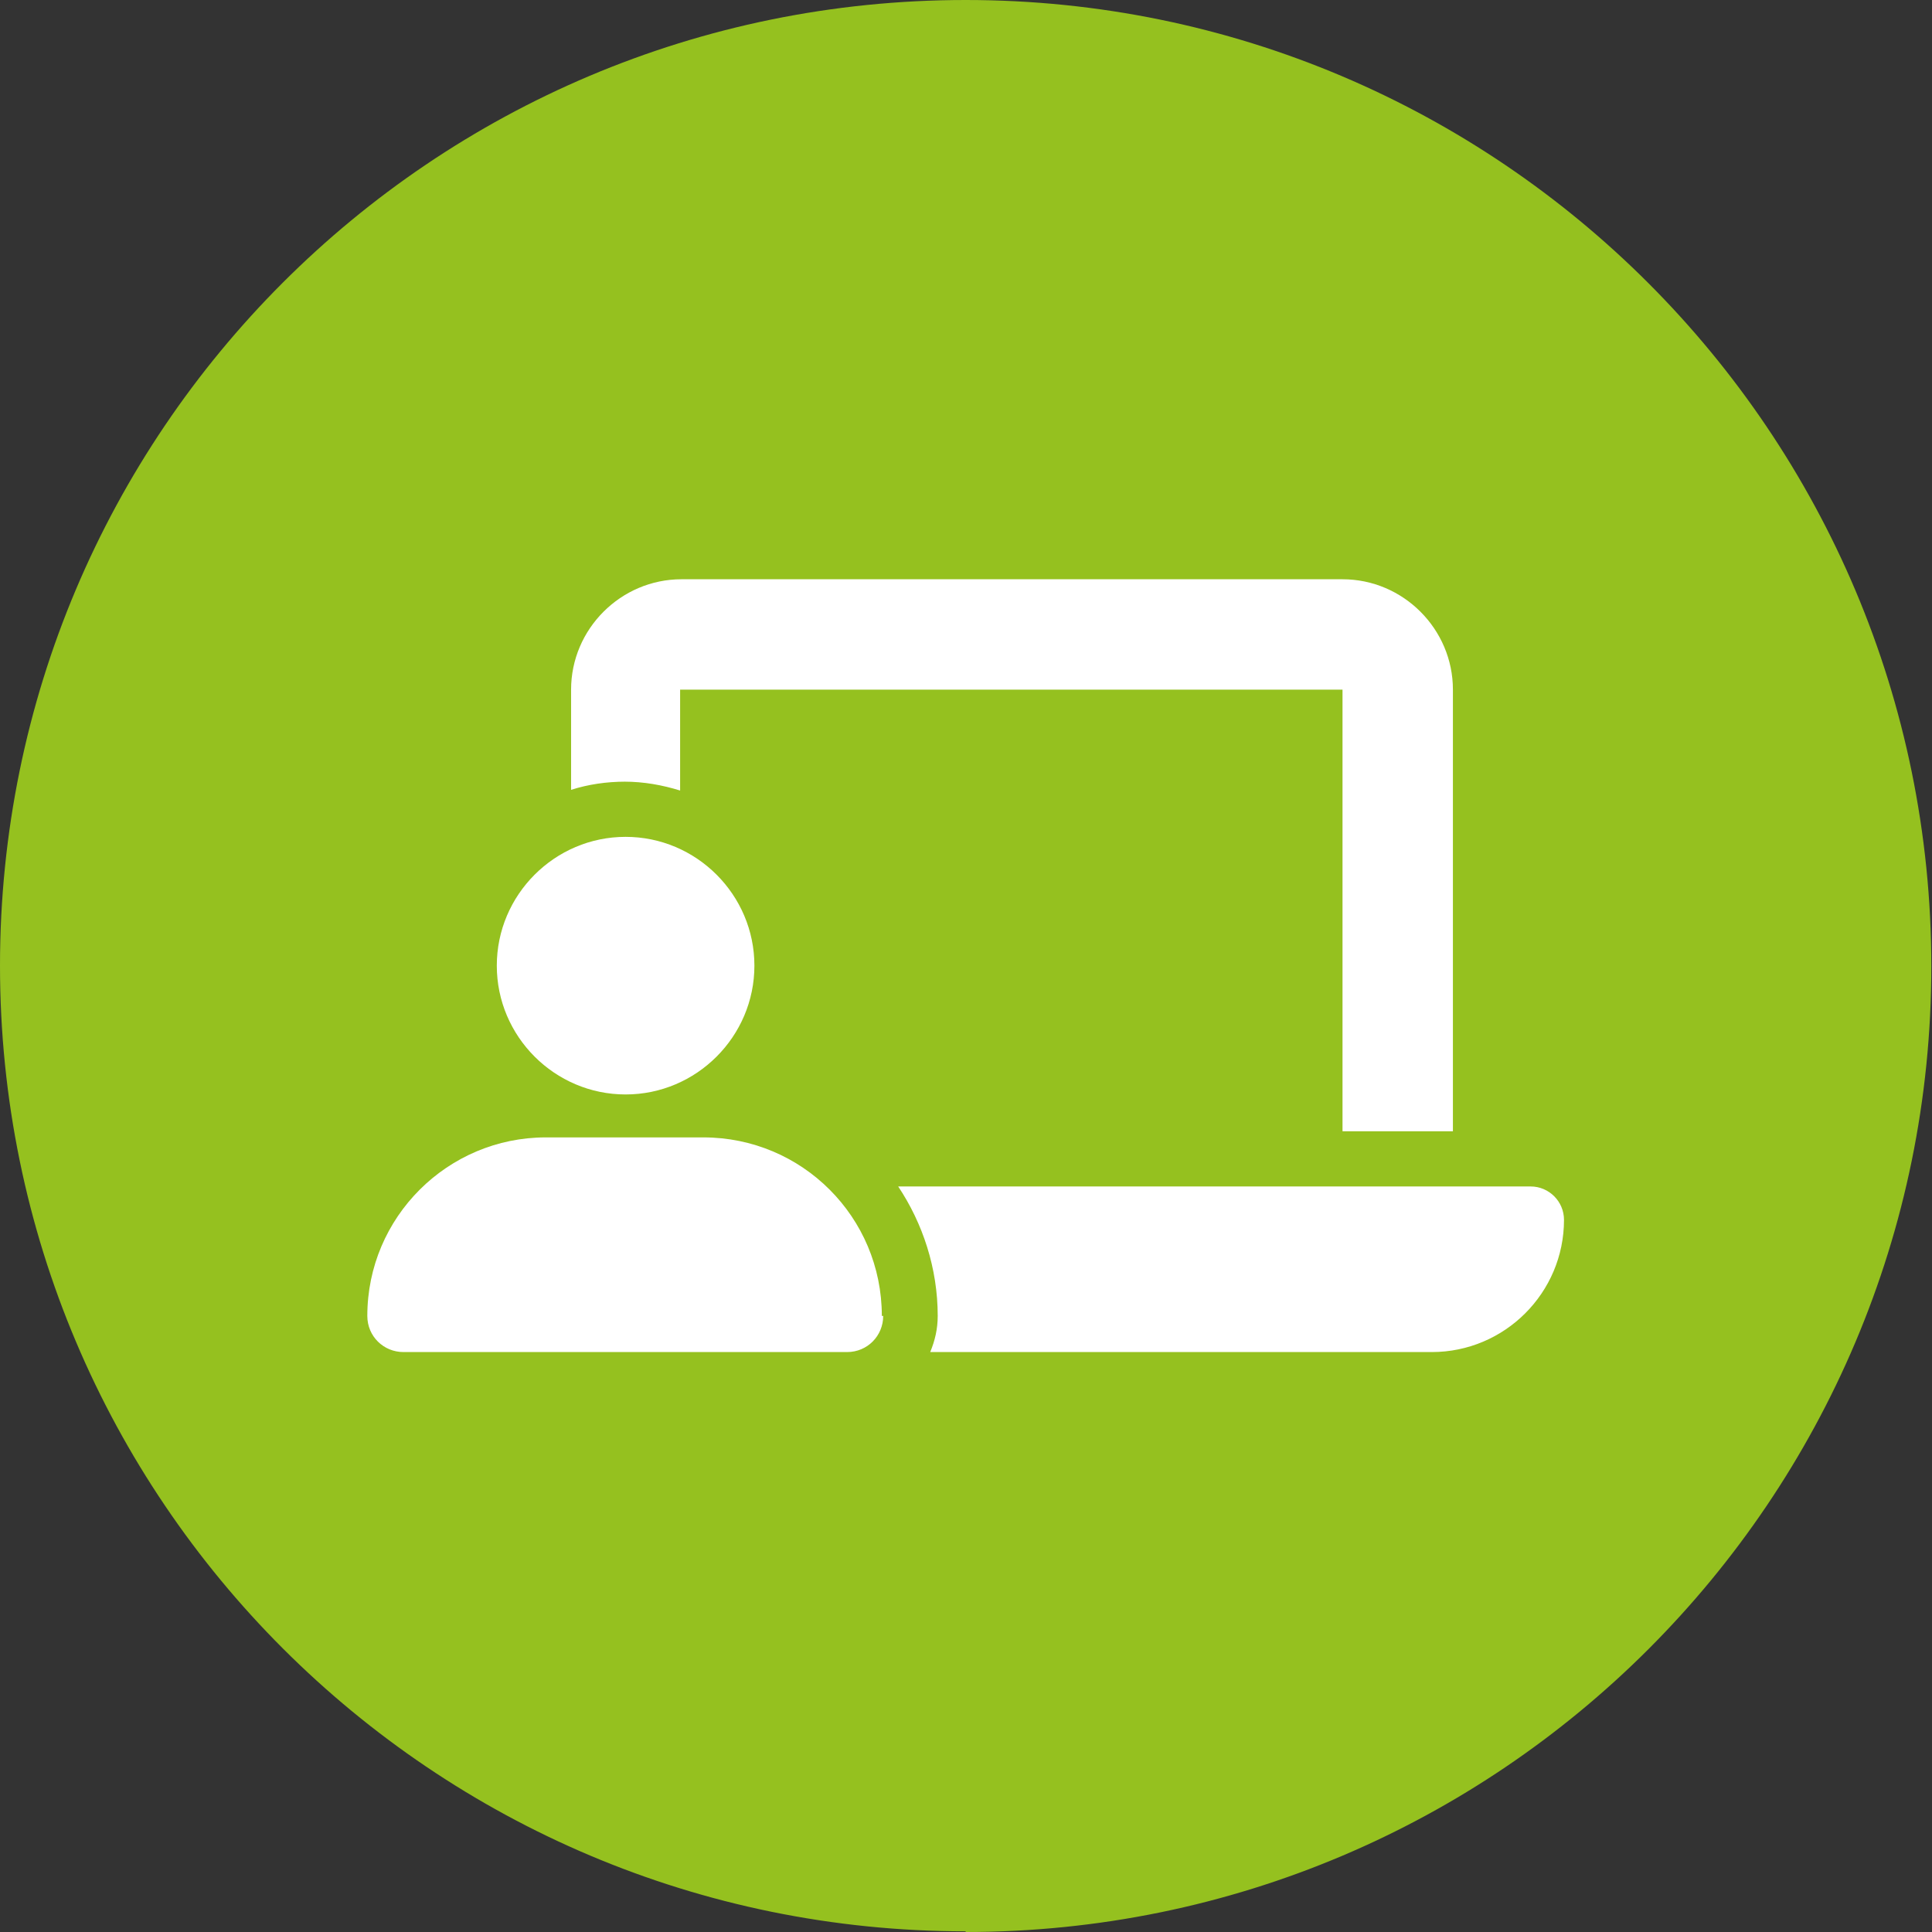
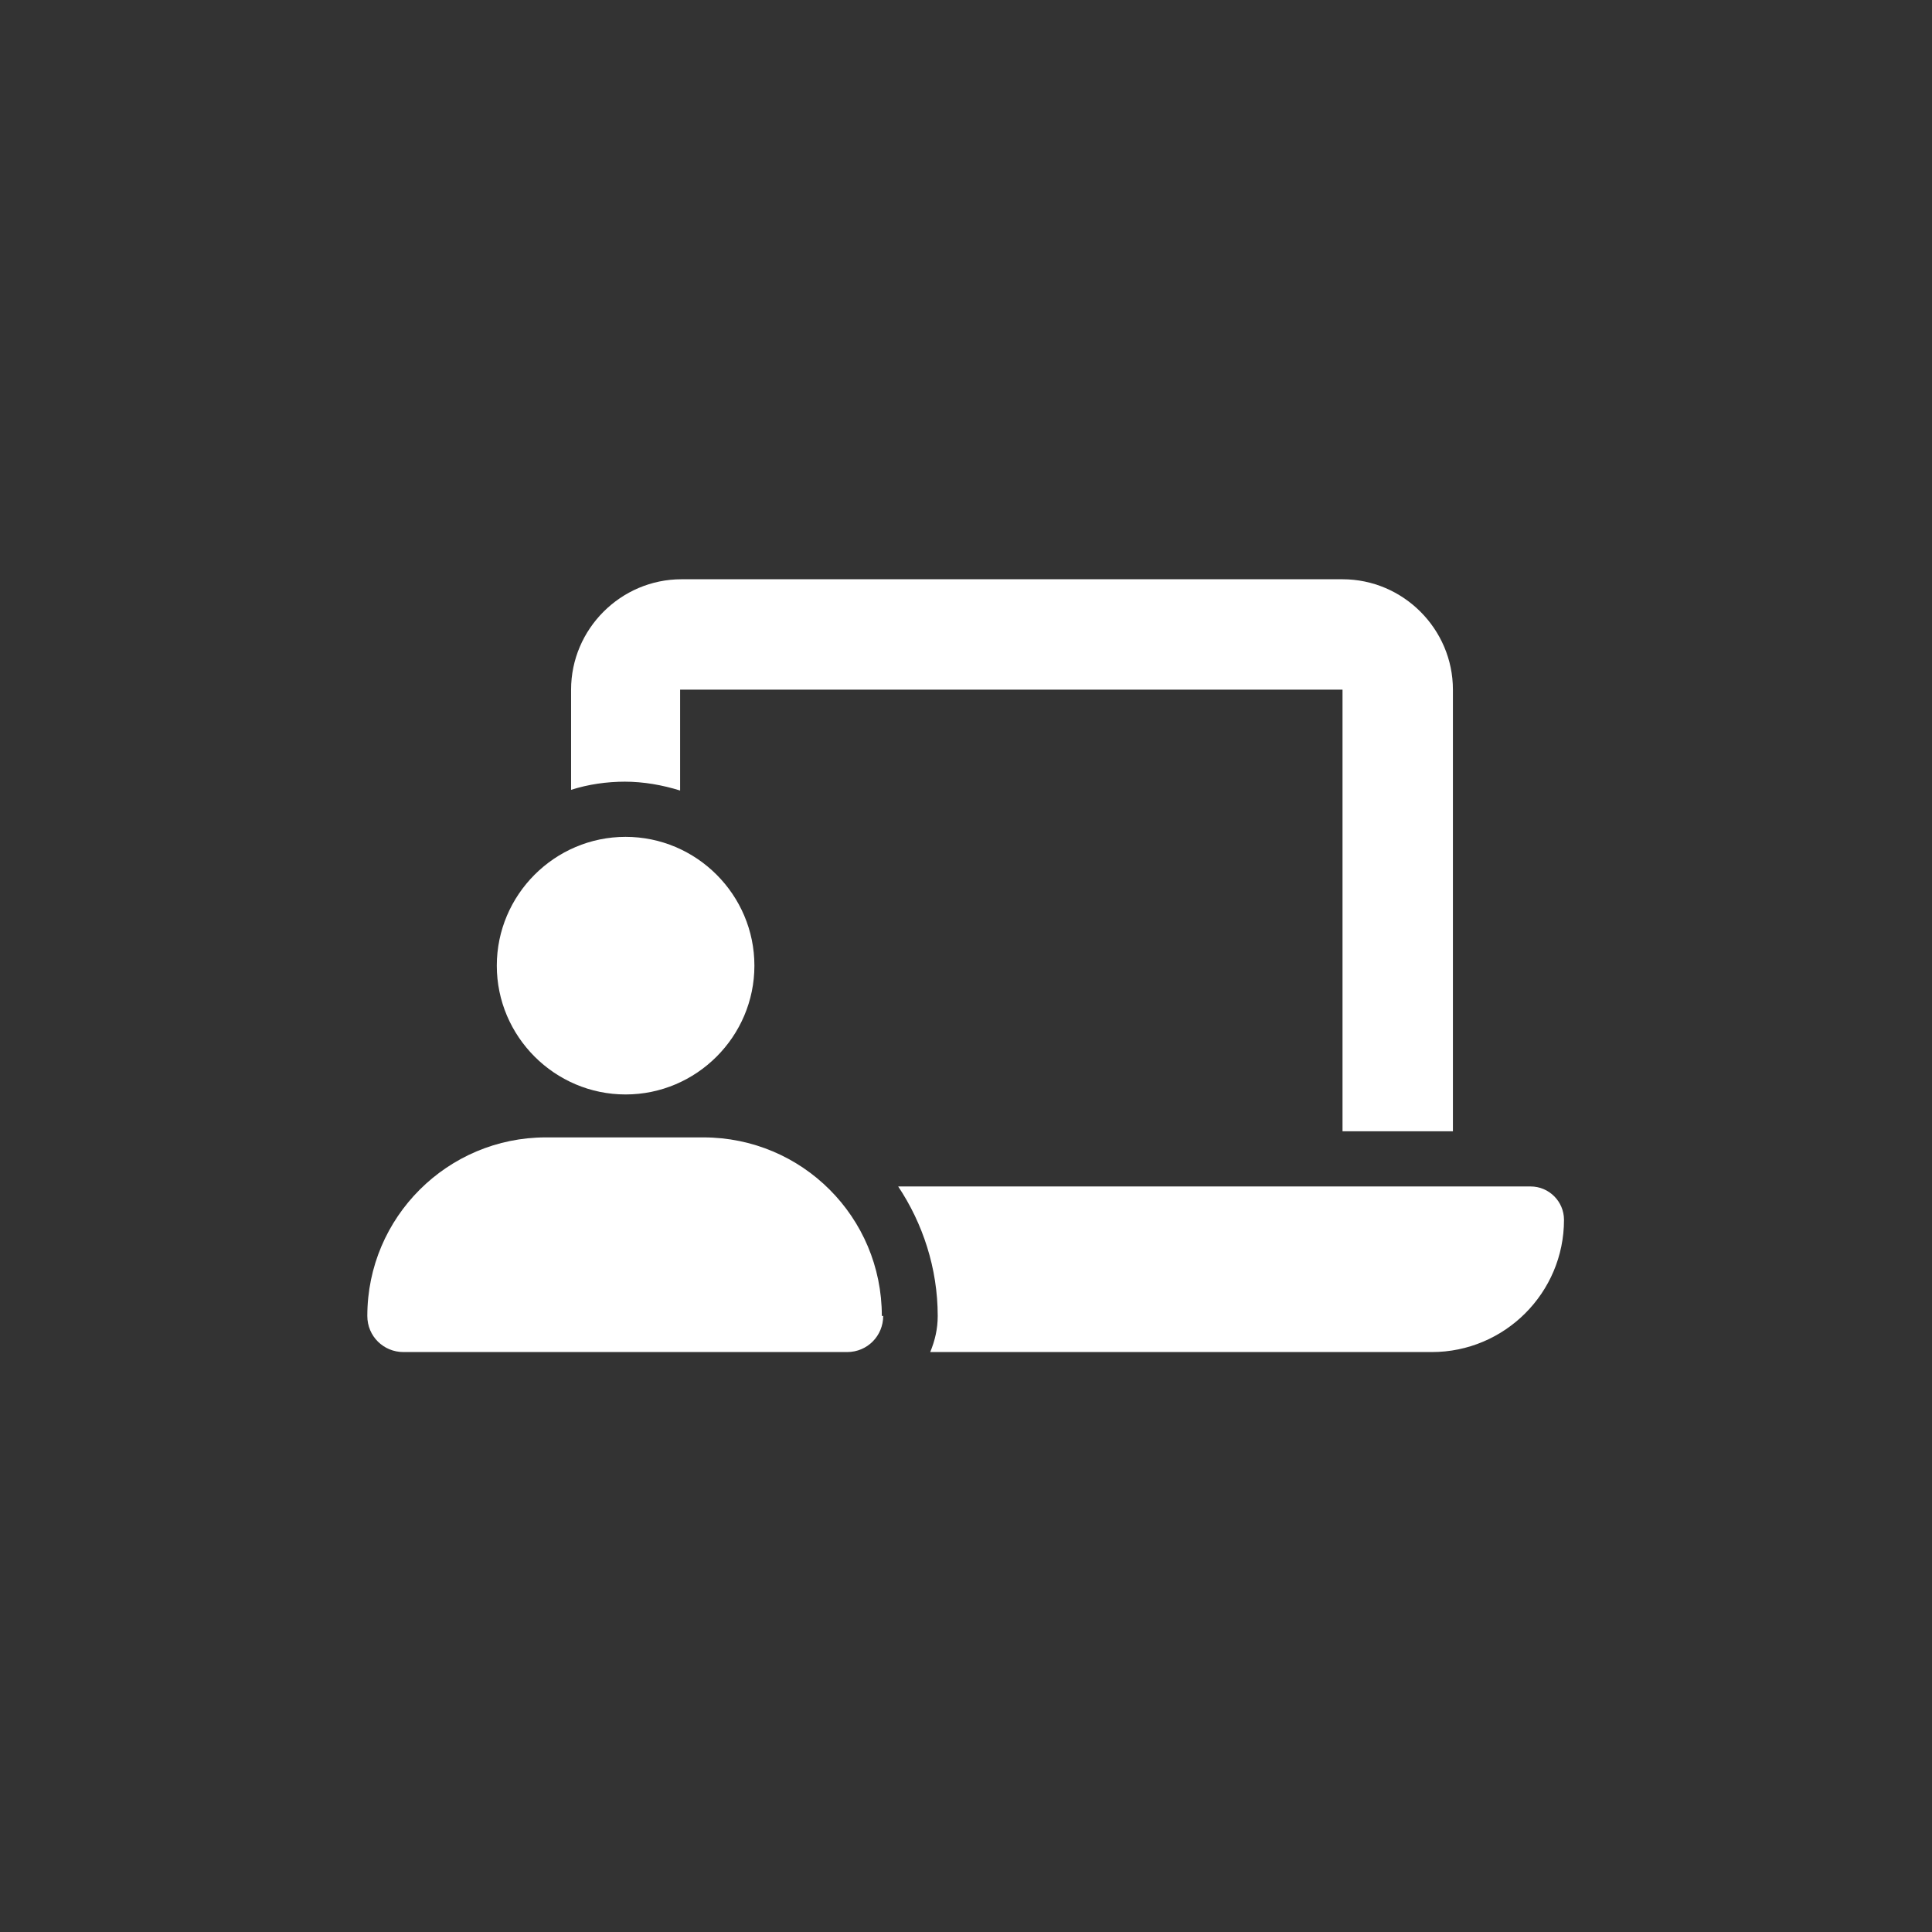
<svg xmlns="http://www.w3.org/2000/svg" id="Layer_1" data-name="Layer 1" viewBox="0 0 28.35 28.35">
  <rect x="0" y="0" width="28.35" height="28.35" fill="#333333" stroke="none" />
  <defs>
    <style>
      .cls-1 {
        fill: #fff;
      }

      .cls-2 {
        fill: #95c11f;
      }
    </style>
  </defs>
-   <path class="cls-2" d="M14.17,28.35c7.83,0,14.17-6.35,14.17-14.17S22,0,14.17,0,0,6.34,0,14.17s6.35,14.17,14.17,14.17" />
  <path class="cls-1" d="M22.47,17.41H13.18c.36,.54,.58,1.2,.58,1.9,0,.19-.04,.36-.11,.53h7.36c1.07,0,1.94-.87,1.94-1.94,0-.27-.22-.49-.49-.49m-13.3-5.94c.29,0,.56,.05,.82,.13v-1.48h9.72v6.48h1.62v-6.48c0-.89-.73-1.62-1.62-1.62H10c-.89,0-1.62,.73-1.62,1.62v1.47c.25-.08,.52-.12,.8-.12m0,4.59c1.04,0,1.89-.85,1.89-1.89s-.85-1.89-1.89-1.89-1.89,.85-1.89,1.89,.85,1.89,1.89,1.89m3.78,3.25c0,.29-.23,.53-.53,.53H5.92c-.29,0-.53-.23-.53-.53,0-1.45,1.18-2.62,2.62-2.62h2.31c1.45,0,2.62,1.17,2.62,2.62" />
</svg>